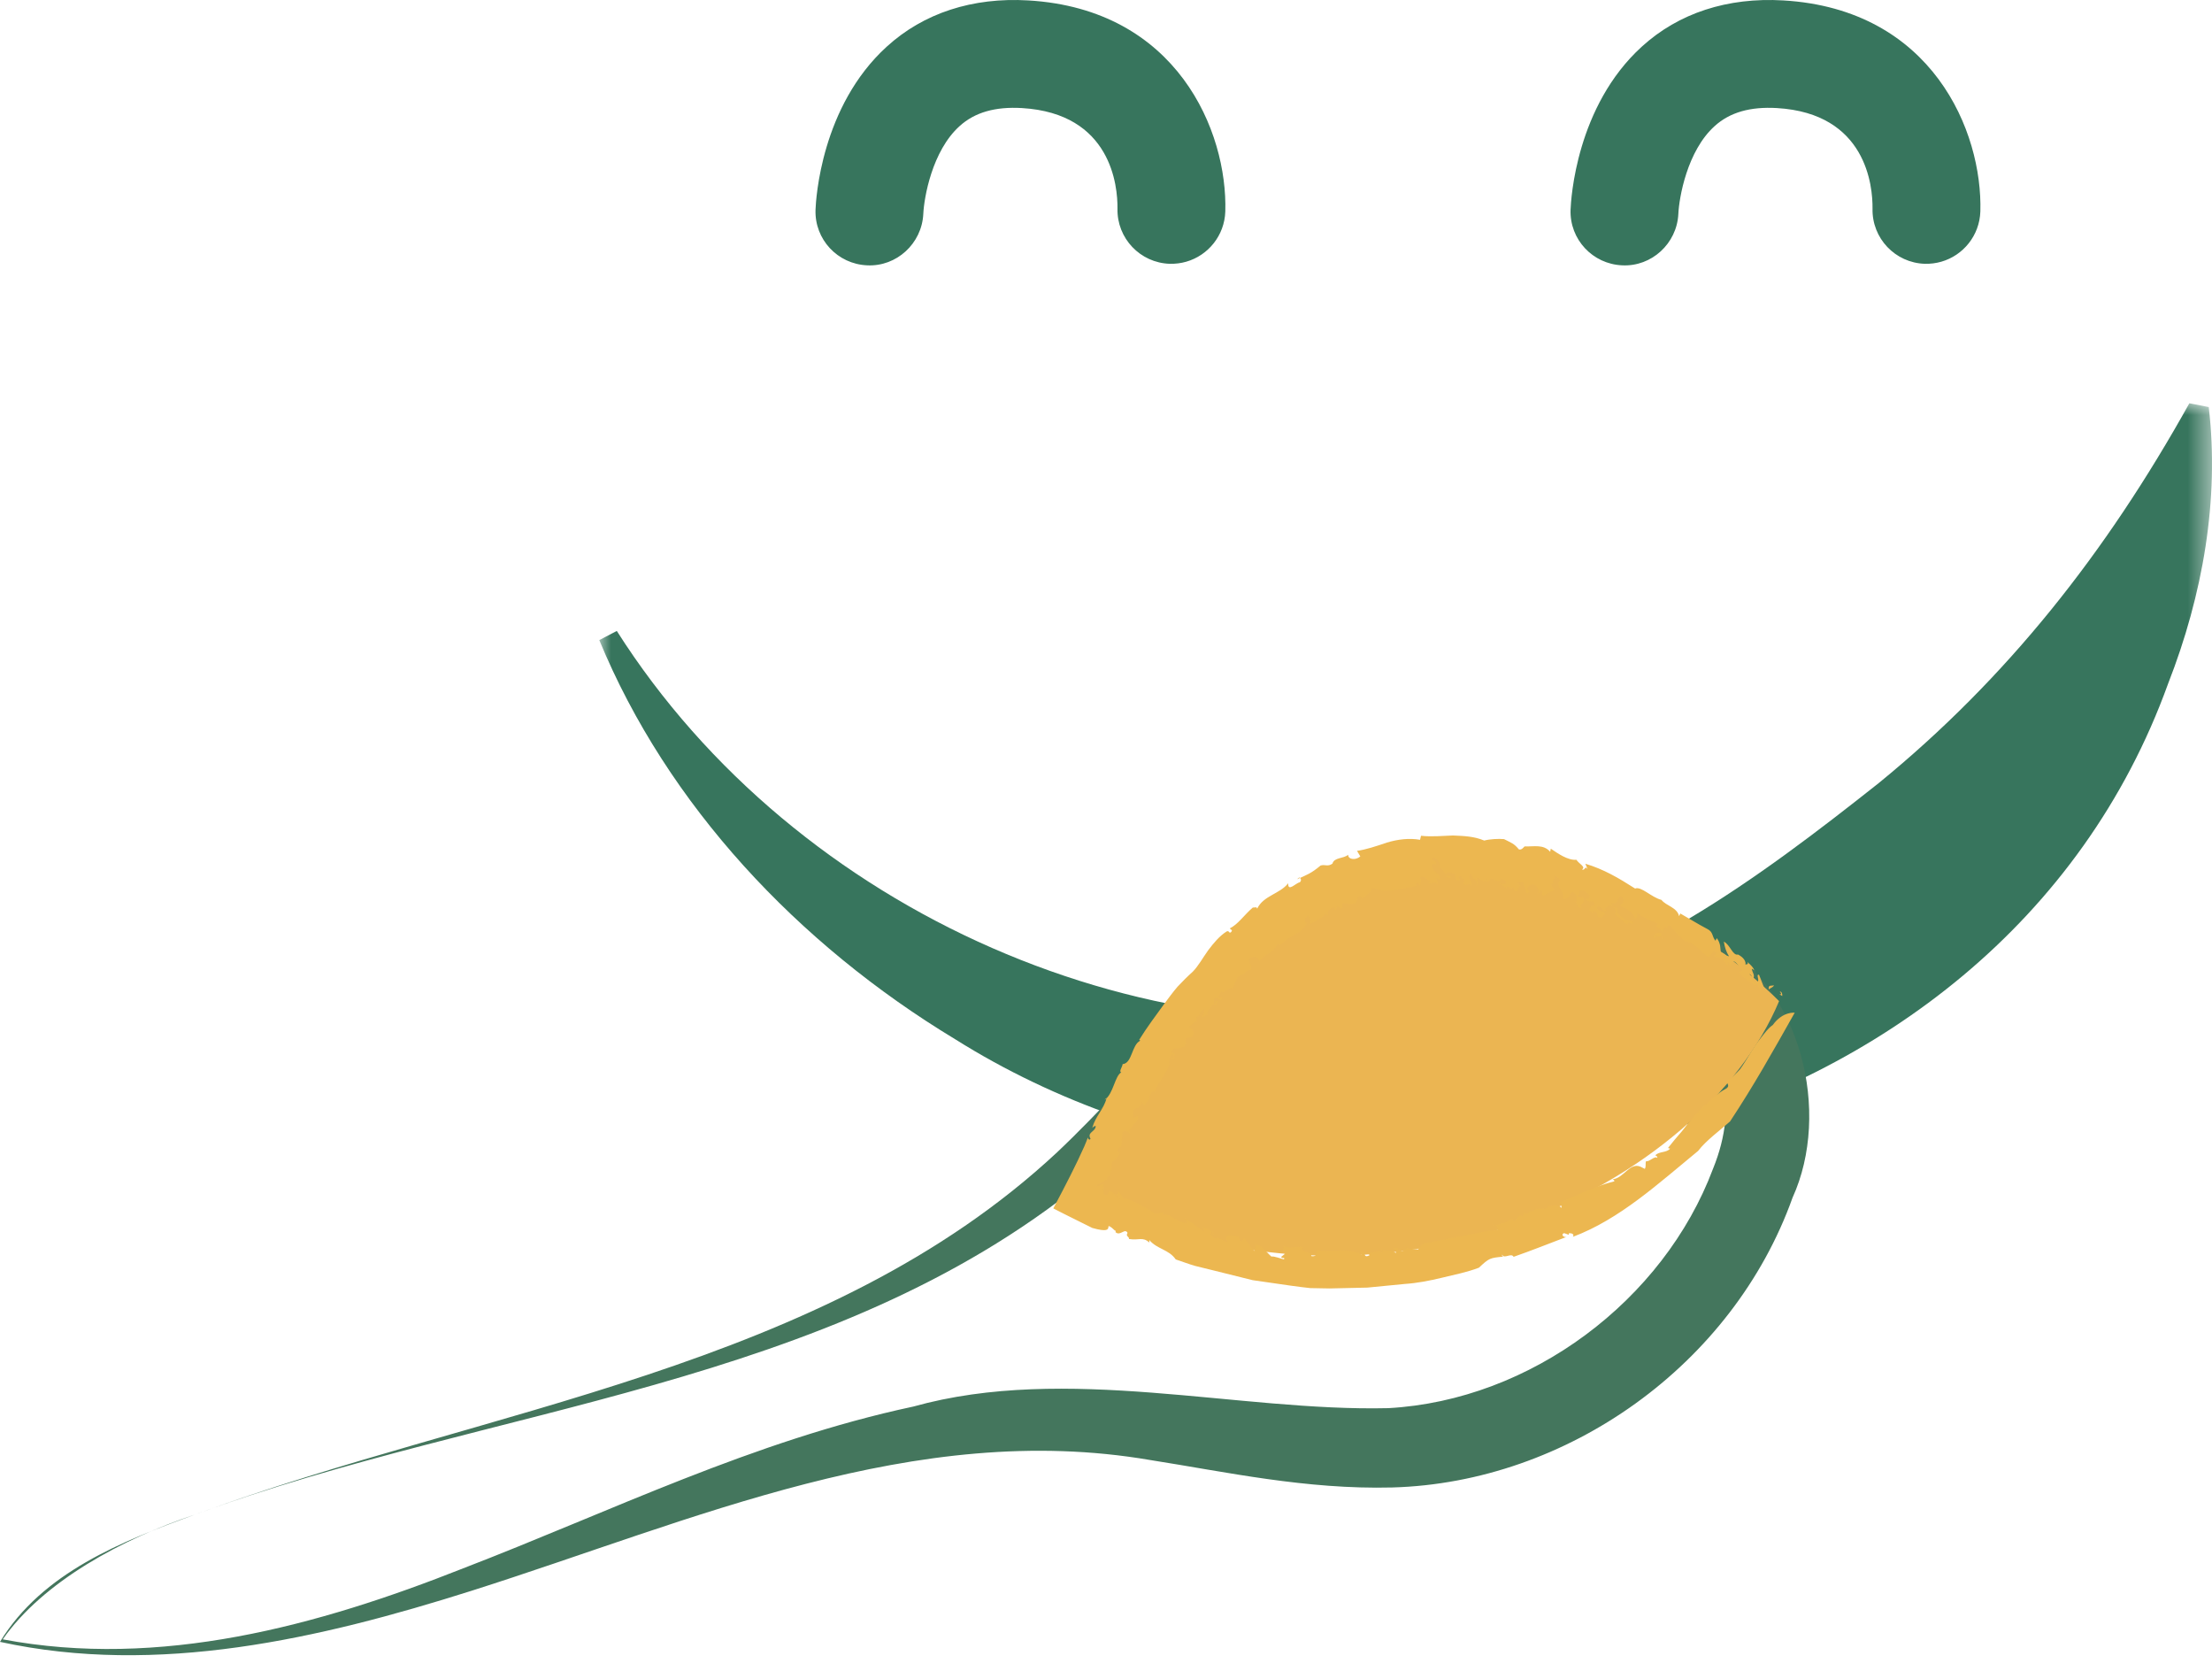
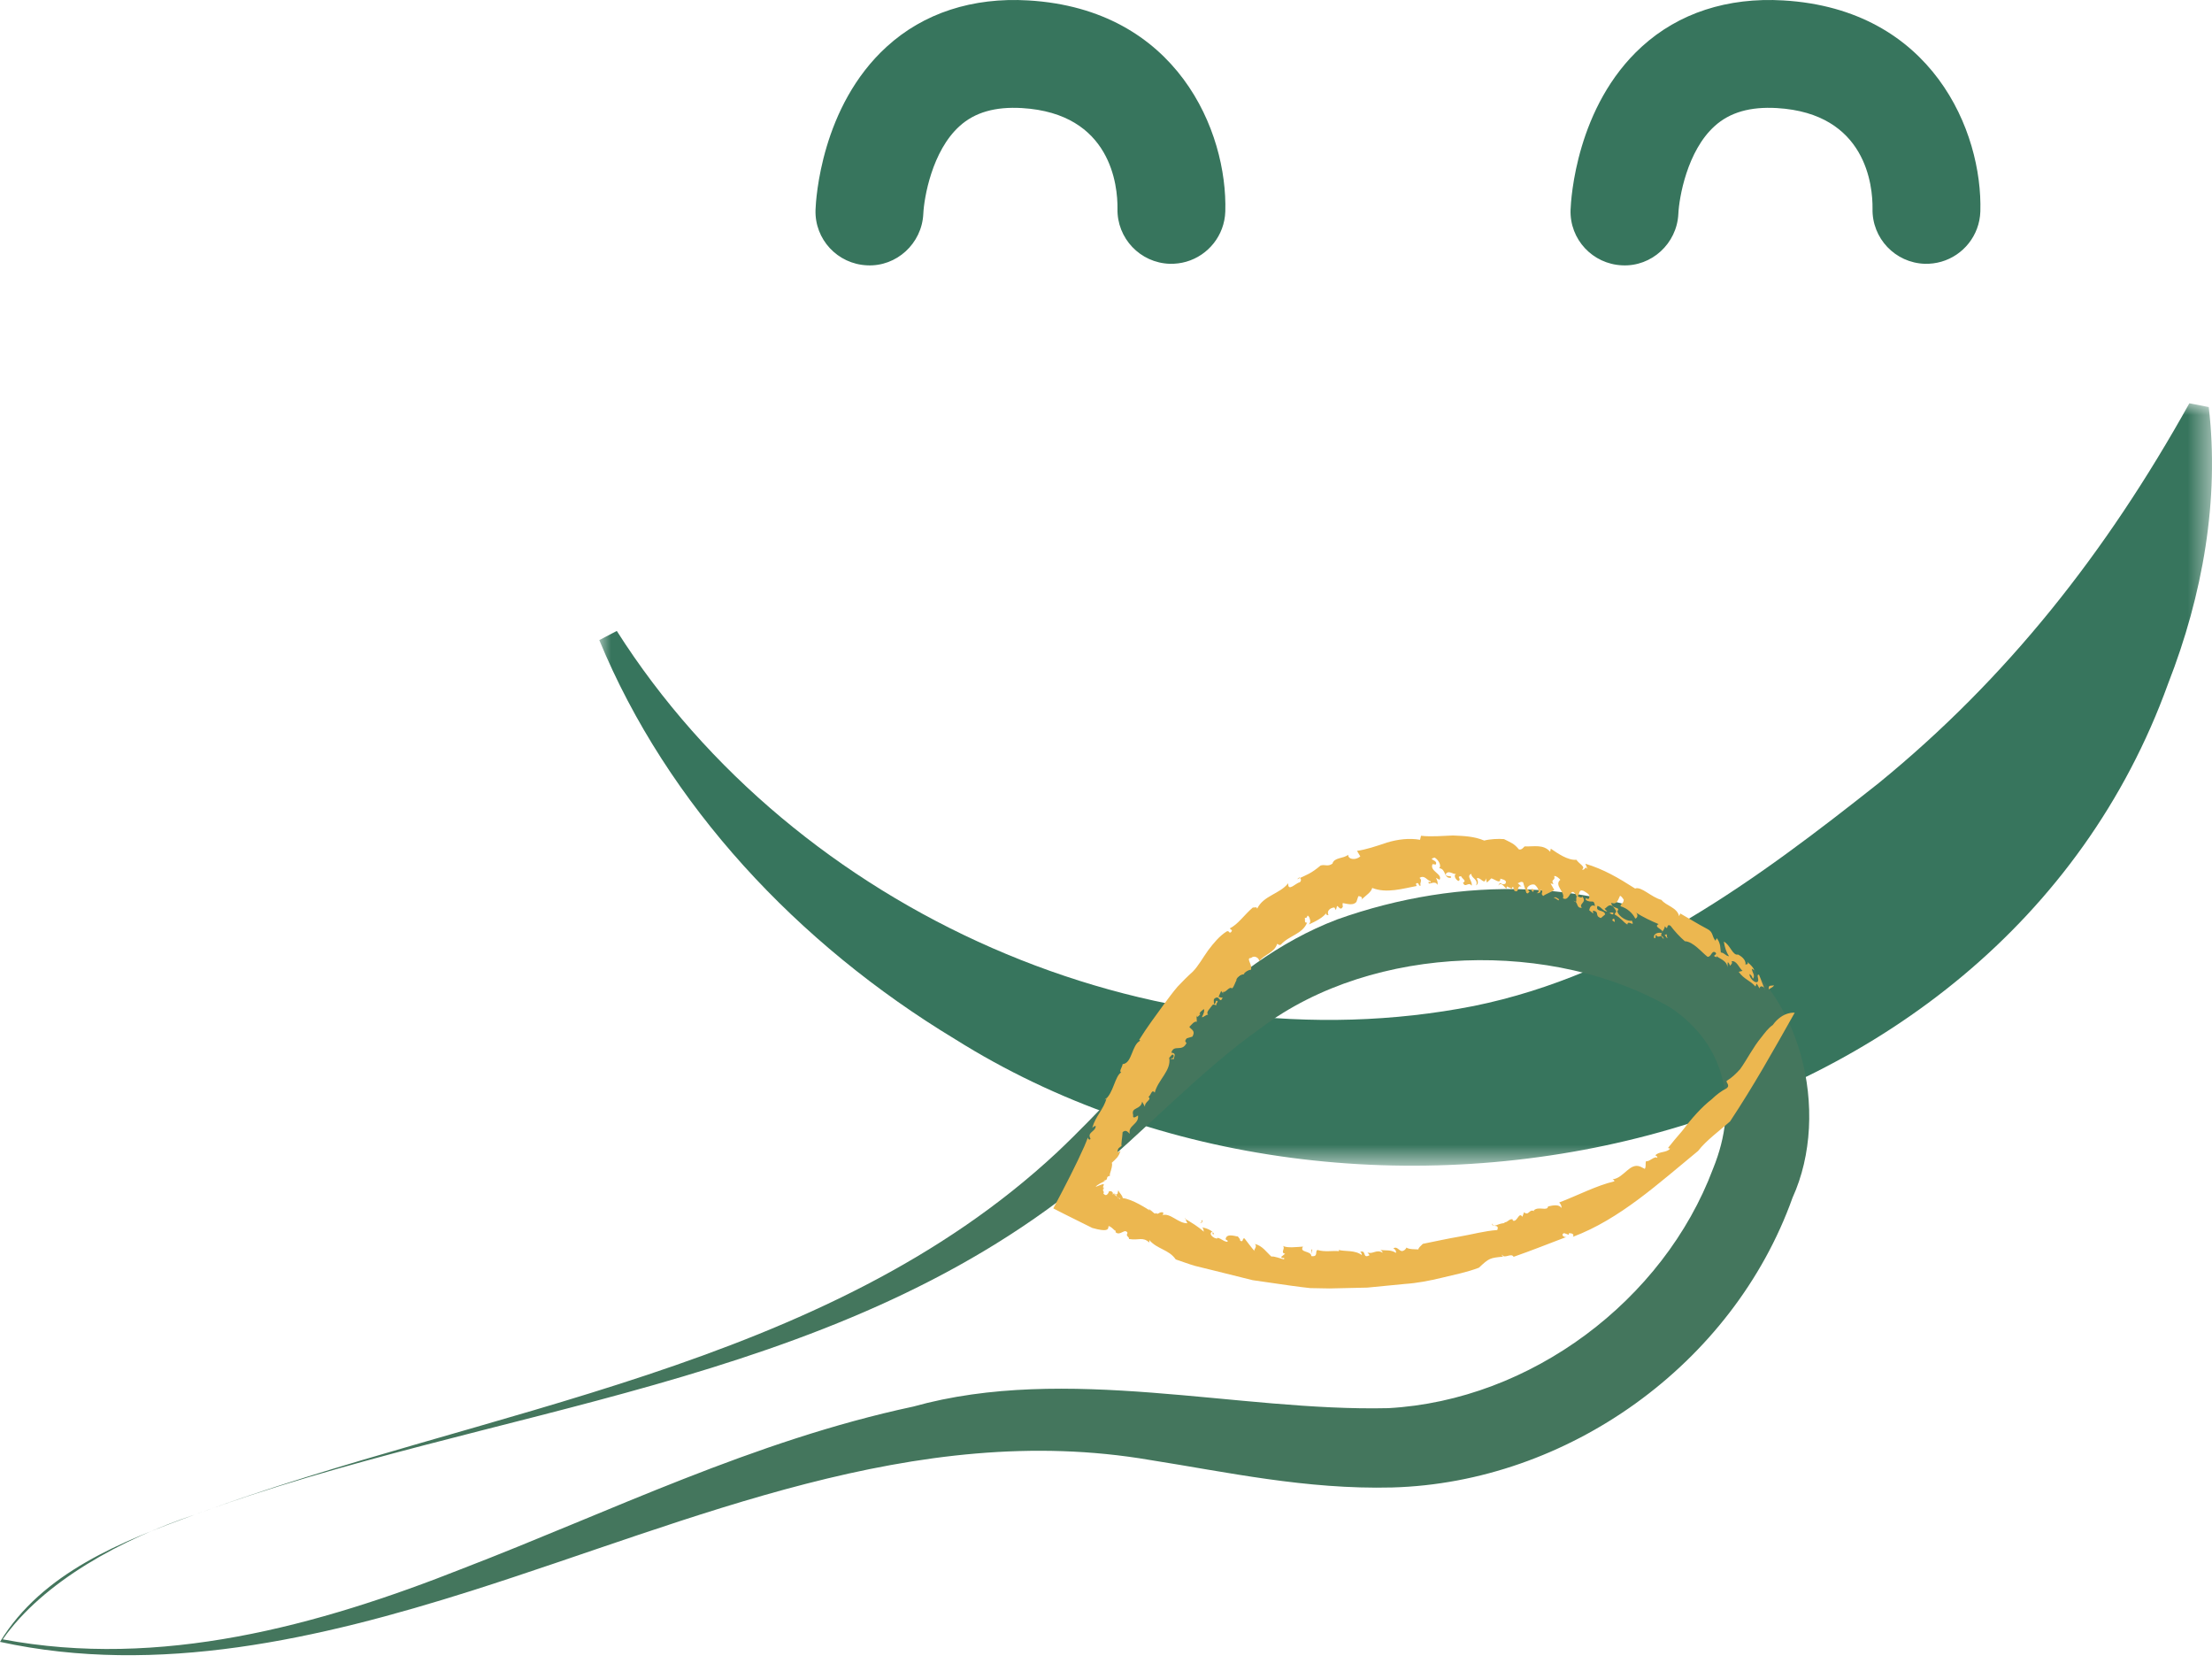
<svg xmlns="http://www.w3.org/2000/svg" xmlns:xlink="http://www.w3.org/1999/xlink" width="94px" height="71px" viewBox="0 0 94 71" version="1.1">
  <title>A4EBDDD3-619A-4C5C-B469-D32BA0E75561</title>
  <defs>
    <polygon id="path-1" points="0 0 68.533 0 68.533 32.391 0 32.391" />
  </defs>
  <g id="Mock-ups" stroke="none" stroke-width="1" fill="none" fill-rule="evenodd">
    <g id="la_picoree_Home_Page" transform="translate(-523, -4083)">
      <g id="Brick-Engagements" transform="translate(0, 3860)">
        <g id="item-engagement" transform="translate(435, 210)">
          <g id="Group-36" transform="translate(88, 13)">
            <path d="M50.411,11.118 C50.187,11.182 49.954,11.212 49.711,11.207 C48.452,11.168 47.458,10.122 47.488,8.862 C47.499,7.914 47.234,4.816 43.427,4.591 C42.296,4.525 41.426,4.77 40.78,5.356 C39.607,6.409 39.267,8.405 39.236,9.089 C39.174,10.35 38.097,11.334 36.851,11.272 C35.593,11.219 34.612,10.169 34.656,8.91 C34.673,8.467 34.894,4.518 37.684,1.981 C39.248,0.554 41.33,-0.122 43.697,0.018 C50.027,0.389 52.17,5.587 52.07,8.985 C52.037,10.004 51.344,10.85 50.411,11.118" id="Fill-1" fill="#37755D" />
            <path d="M82.497,11.118 C82.273,11.182 82.04,11.212 81.797,11.207 C80.538,11.168 79.544,10.122 79.574,8.862 C79.585,7.914 79.32,4.816 75.513,4.591 C74.382,4.525 73.512,4.77 72.866,5.356 C71.693,6.409 71.353,8.405 71.322,9.089 C71.26,10.35 70.183,11.334 68.937,11.272 C67.679,11.219 66.698,10.169 66.742,8.91 C66.759,8.467 66.98,4.518 69.77,1.981 C71.334,0.554 73.416,-0.122 75.783,0.018 C82.113,0.389 84.256,5.587 84.156,8.985 C84.123,10.004 83.43,10.85 82.497,11.118" id="Fill-3" fill="#37755D" />
            <g id="Group-7" transform="translate(25.467, 17.132)">
              <mask id="mask-2" fill="white">
                <use xlink:href="#path-1" />
              </mask>
              <g id="Clip-6" />
              <path d="M0.744,9.672 C8.364,21.664 23.524,28.289 37.164,25.605 C43.739,24.269 49.212,20.218 54.367,16.138 C59.818,11.69 64.027,6.364 67.571,0 C67.571,0 68.395,0.162 68.395,0.162 C68.855,4.09 68.14,8.15 66.667,11.914 C59.377,32.103 32.322,37.827 15.114,27.012 C8.428,22.971 2.894,17.063 0,10.061 L0.744,9.672 Z" id="Fill-5" fill="#37755D" mask="url(#mask-2)" />
            </g>
            <path d="M8.274,64.348 C20.586,59.804 35.014,58.189 44.922,48.953 C48.53,45.554 51.85,40.954 56.824,39.06 C62.019,37.21 67.933,37.213 72.858,39.969 C76.569,41.922 77.817,47.28 76.175,50.881 C73.637,57.98 66.603,62.985 59.163,63.192 C55.498,63.284 52.111,62.534 48.877,62.026 C38.874,60.312 29.501,64.58 20.021,67.586 C13.602,69.618 6.701,71.214 -3.55271368e-15,69.751 C1.801,66.801 5.176,65.477 8.274,64.348 M8.274,64.348 C5.203,65.368 1.83,67.188 0.116,69.644 C6.792,70.906 13.509,69.073 19.683,66.627 C25.929,64.224 32.016,61.205 38.81,59.755 C45.327,57.937 52.609,59.975 59.001,59.822 C65.056,59.487 70.695,55.244 72.795,49.654 C73.924,46.883 73.289,44.366 71.012,42.82 C66.057,39.932 58.407,40.049 53.587,43.669 C50.977,45.513 48.683,48.025 46.033,50.212 C35.164,58.998 20.9,59.695 8.274,64.348" id="Fill-8" fill="#44765D" />
-             <path d="M75.603,42.531 C75.603,42.531 57.764,24.083 45.971,50.81 C58.882,57.255 72.361,50.289 75.603,42.531" id="Fill-10" fill="#EBB552" />
-             <path d="M75.632,42.117 C75.824,42.36 75.439,42.135 75.737,42.315 C75.744,42.224 75.729,42.135 75.632,42.117" id="Fill-12" fill="#EBB552" />
            <path d="M75.334,43.546 C75.136,43.681 74.995,43.883 74.838,44.081 C74.676,44.276 74.531,44.5 74.387,44.732 C74.244,44.964 74.103,45.204 73.948,45.42 C73.775,45.614 73.592,45.787 73.389,45.909 C73.303,45.979 73.565,46.097 73.359,46.243 C73.15,46.346 72.944,46.505 72.74,46.7 C72.52,46.87 72.303,47.078 72.091,47.309 C71.879,47.54 71.673,47.794 71.477,48.055 C71.268,48.294 71.066,48.534 70.881,48.77 L70.97,48.797 C70.827,48.977 70.508,48.908 70.349,49.076 C70.37,49.123 70.437,49.097 70.427,49.192 C70.315,49.087 70.077,49.376 69.952,49.328 C69.905,49.43 69.964,49.536 69.898,49.658 L69.717,49.565 C69.252,49.369 69.015,50.046 68.528,50.101 C68.563,50.127 68.615,50.131 68.598,50.188 C67.859,50.359 67.031,50.791 66.259,51.085 C66.309,51.133 66.374,51.231 66.351,51.317 C66.254,51.154 66.003,51.204 65.787,51.252 C65.752,51.475 65.383,51.224 65.175,51.424 L65.207,51.457 C64.973,51.334 64.976,51.677 64.765,51.5 L64.694,51.693 C64.542,51.457 64.477,51.942 64.289,51.853 L64.279,51.797 C64.12,51.775 64.081,51.93 63.938,51.926 L63.933,51.96 C63.607,51.983 63.464,52.186 63.421,51.976 C63.354,52.175 63.739,51.961 63.628,52.255 C63.09,52.292 62.572,52.44 62.042,52.53 C61.512,52.62 60.986,52.738 60.465,52.842 C60.36,52.952 60.288,52.993 60.274,53.079 C60.164,53.067 59.869,53.088 59.758,52.994 C59.794,52.994 59.705,53.11 59.65,53.127 C59.468,53.228 59.409,52.915 59.21,53.033 C59.301,53.081 59.339,53.147 59.321,53.229 C59.118,53.082 58.881,53.134 58.661,53.103 C58.698,53.135 58.752,53.151 58.752,53.219 C58.498,53.054 58.329,53.304 58.112,53.206 L58.201,53.322 C57.884,53.503 58.08,53.083 57.802,53.183 C57.874,53.222 57.855,53.27 57.872,53.321 C57.583,53.097 57.158,53.175 56.886,53.101 C56.903,53.118 56.901,53.152 56.901,53.152 C56.609,53.126 56.308,53.198 55.985,53.103 C55.87,53.159 56.035,53.405 55.724,53.362 C55.727,53.128 55.196,53.225 55.372,52.959 C55.111,52.976 54.695,53.029 54.52,52.929 C54.639,53.034 54.391,53.22 54.611,53.262 L54.444,53.396 C54.469,53.5 54.616,53.378 54.563,53.501 C54.452,53.481 54.13,53.352 54.03,53.383 C53.827,53.211 53.646,52.911 53.319,52.849 C53.471,52.96 53.222,53.113 53.326,53.166 C53.177,52.999 53.031,52.795 52.887,52.612 C52.779,52.579 52.854,52.802 52.7,52.706 C52.712,52.642 52.646,52.589 52.601,52.526 C52.558,52.546 52.155,52.375 52.091,52.607 C52.037,52.693 52.266,52.694 52.139,52.756 C51.938,52.713 51.935,52.629 51.734,52.584 L51.727,52.616 C51.591,52.625 51.345,52.435 51.5,52.331 C51.593,52.341 51.453,52.468 51.595,52.426 C51.514,52.267 51.286,52.182 51.086,52.139 C51.151,52.192 51.136,52.254 51.157,52.327 C50.905,52.098 50.633,51.94 50.348,51.77 C50.357,51.655 50.433,52.011 50.484,51.965 C50.084,52.003 49.732,51.497 49.385,51.628 C49.434,51.664 49.437,51.477 49.429,51.507 C49.245,51.465 49.227,51.63 49.118,51.532 C49.091,51.624 48.973,51.455 48.856,51.388 C48.805,51.299 48.816,51.424 48.921,51.468 C48.759,51.357 48.119,50.94 47.709,50.898 C47.719,50.869 47.672,50.786 47.611,50.707 C47.53,50.618 47.55,50.584 47.519,50.574 L47.49,50.72 C47.418,50.784 47.345,50.644 47.274,50.748 C47.27,50.651 47.343,50.724 47.43,50.807 C47.492,50.881 47.694,51.02 47.569,50.892 C47.447,50.971 47.429,50.579 47.382,50.774 C47.269,50.719 47.298,50.554 47.109,50.62 C47.149,50.612 47.051,50.814 46.959,50.763 C46.808,50.669 46.966,50.691 46.884,50.602 C46.877,50.578 46.873,50.554 46.87,50.531 C47.021,50.443 46.727,50.49 46.96,50.419 C46.73,50.504 47.073,50.229 46.787,50.331 L46.56,50.422 C46.618,50.328 46.845,50.228 46.955,50.17 C46.94,50.165 46.909,50.153 46.875,50.16 C47.173,50.127 46.929,49.996 47.168,49.952 C47.149,49.889 47.184,49.811 47.206,49.739 C47.214,49.697 47.289,49.492 47.246,49.398 C47.398,49.255 47.554,49.141 47.615,48.884 C47.575,48.911 47.541,48.967 47.492,48.942 C47.497,48.751 47.571,48.767 47.669,48.673 C47.624,48.675 47.697,48.306 47.707,48.094 C47.867,47.962 47.938,48.122 48.014,48.163 C47.911,47.817 48.42,47.76 48.359,47.387 C48.298,47.425 48.119,47.567 48.154,47.368 C48.055,47.017 48.48,47.162 48.536,46.802 L48.658,47.022 C48.621,46.802 48.973,46.723 48.799,46.593 C48.909,46.563 48.937,46.238 49.071,46.42 C49.209,45.868 49.786,45.482 49.686,44.934 C49.746,44.898 49.821,44.725 49.877,44.84 C49.889,45.023 49.729,44.913 49.76,45.011 C49.798,44.962 49.845,44.994 49.869,45.011 C49.919,44.845 49.983,44.741 49.777,44.72 C49.888,44.344 50.228,44.717 50.423,44.308 C50.353,44.254 50.35,44.201 50.433,44.111 L50.673,44.038 C50.813,43.787 50.634,43.751 50.54,43.626 C50.645,43.526 50.748,43.371 50.86,43.408 L50.845,43.108 C50.853,43.324 50.976,43.083 51.048,43.066 L50.979,43.088 C50.957,43.016 51.092,42.919 51.159,42.869 C51.204,42.961 51.117,43.123 51.073,43.216 C51.163,43.214 51.228,43.113 51.341,43.103 C51.227,43.006 51.429,42.836 51.494,42.736 C51.56,42.608 51.672,42.733 51.694,42.699 C51.649,42.632 51.826,42.524 51.693,42.513 C51.649,42.527 51.672,42.654 51.582,42.654 C51.604,42.54 51.516,42.435 51.693,42.379 C51.826,42.336 51.848,42.652 51.958,42.376 C51.892,42.397 51.848,42.356 51.782,42.351 L51.893,42.101 L51.981,42.208 C51.982,42.154 51.96,42.161 51.959,42.134 C52.092,42.202 52.222,41.885 52.357,41.99 C52.45,41.918 52.48,41.732 52.553,41.638 L52.53,41.643 C52.584,41.476 52.746,41.39 52.88,41.389 L52.859,41.367 C52.907,41.304 53.047,41.196 53.158,41.201 C53.237,40.973 52.923,40.695 53.168,40.697 C53.31,40.559 53.523,40.711 53.511,40.84 C53.727,40.538 54.138,40.497 54.276,40.097 C54.341,40.117 54.334,40.169 54.428,40.135 C54.778,39.738 55.346,39.692 55.545,39.195 C55.402,39.219 55.478,39.066 55.447,38.988 C55.598,39.041 55.512,38.782 55.636,38.965 C55.679,39.093 55.714,39.146 55.621,39.273 C55.885,39.157 56.27,38.96 56.366,38.768 C56.318,38.863 56.387,38.872 56.456,38.879 C56.361,38.692 56.538,38.559 56.706,38.552 L56.77,38.664 L56.817,38.488 C56.885,38.498 56.967,38.712 57.065,38.519 C57.056,38.467 57.048,38.414 57.061,38.365 C57.246,38.395 57.514,38.485 57.643,38.311 L57.722,38.073 C57.799,38.064 57.949,38.125 57.841,38.229 C58.088,38.005 58.263,37.907 58.313,37.722 C58.917,37.965 59.616,37.749 60.202,37.639 L60.168,37.546 C60.311,37.424 60.277,37.7 60.376,37.612 C60.31,37.529 60.465,37.387 60.323,37.297 C60.536,37.153 60.64,37.403 60.794,37.439 C60.834,37.565 60.664,37.367 60.715,37.527 C60.746,37.571 61.017,37.4 61.076,37.591 C61.124,37.509 61.063,37.37 61.022,37.294 L61.174,37.376 C61.322,37.133 60.731,37.005 60.878,36.71 L61.016,36.729 C61.12,36.514 60.632,36.531 60.962,36.431 C61.122,36.514 61.275,36.785 61.156,36.882 C61.461,36.909 61.342,37.334 61.656,37.289 C61.732,37.167 61.401,37.285 61.446,37.119 C61.582,36.952 61.754,37.171 61.883,37.12 C61.74,37.193 61.881,37.39 61.978,37.427 C62.133,37.336 61.86,37.241 62.088,37.223 C62.133,37.336 62.347,37.421 62.171,37.498 C62.268,37.754 62.403,37.429 62.536,37.627 C62.603,37.448 62.281,37.211 62.529,37.123 C62.498,37.296 62.848,37.359 62.725,37.615 C62.82,37.565 62.827,37.429 62.752,37.323 C62.89,37.211 63.099,37.651 63.139,37.315 L63.19,37.496 C63.233,37.442 63.295,37.405 63.367,37.317 C63.493,37.325 63.765,37.592 63.758,37.325 C63.797,37.356 64.082,37.37 63.968,37.544 C63.79,37.64 63.768,37.391 63.667,37.631 C63.793,37.439 63.919,37.68 64.017,37.757 L64.036,37.656 C64.095,37.705 64.234,37.708 64.267,37.825 C64.224,37.758 64.25,37.693 64.299,37.676 L64.355,37.843 C64.594,37.964 64.425,37.58 64.661,37.666 L64.486,37.514 C64.524,37.547 64.614,37.416 64.726,37.484 C64.763,37.634 64.835,37.818 64.865,37.935 C64.994,38.02 64.937,37.786 65.057,37.954 L64.897,37.753 C64.874,37.705 65.031,37.534 65.211,37.581 C65.323,37.659 65.482,37.907 65.295,37.939 C65.384,37.964 65.517,37.91 65.456,37.789 C65.654,37.889 65.415,37.934 65.581,38.065 C65.661,37.989 65.898,37.912 66.051,37.81 L65.892,37.53 L66.016,37.559 C65.877,37.33 66.115,37.436 66.047,37.215 C66.136,37.207 66.233,37.295 66.308,37.375 C66.022,37.612 66.528,37.896 66.416,38.161 C66.733,38.346 66.727,37.531 67.007,38.092 C66.938,38.148 67.066,38.418 66.871,38.268 C67.082,38.306 66.964,38.594 67.223,38.564 C67.065,38.377 67.466,38.352 67.236,38.081 C67.238,38.179 67.078,38.105 67.042,38.064 C67.146,37.984 67.071,37.77 67.286,37.843 C67.411,37.921 67.588,37.996 67.535,38.134 C67.5,38.294 67.341,38.039 67.395,38.236 C67.639,38.393 67.73,38.163 67.78,38.491 C67.623,38.406 67.552,38.557 67.534,38.669 L67.706,38.809 L67.691,38.688 C68.004,38.727 67.74,38.917 68.033,39 L68.212,38.847 C68.183,38.629 67.775,38.761 67.887,38.482 C68.079,38.546 68.111,38.714 68.303,38.721 C68.269,38.678 68.217,38.646 68.184,38.602 C68.252,38.622 68.406,38.264 68.624,38.615 C68.743,38.767 68.637,38.736 68.615,38.847 C68.907,39.02 68.97,39.163 69.156,39.279 C69.171,39.047 69.498,39.433 69.344,39.108 C69.215,39.174 68.787,38.963 68.727,38.712 C68.897,38.509 68.481,38.639 68.474,38.352 C68.72,38.458 68.766,38.202 68.844,38.057 C68.916,38.077 68.966,38.177 69.001,38.221 C68.993,38.388 68.904,38.344 68.861,38.5 C69.146,38.578 69.385,38.798 69.492,39.024 C69.602,38.995 69.615,38.83 69.512,38.76 C69.822,38.97 70.17,39.124 70.484,39.259 C70.215,39.39 70.801,39.509 70.605,39.634 C70.428,39.596 70.239,39.691 70.292,39.85 C70.396,39.891 70.322,39.742 70.379,39.714 C70.464,39.918 70.643,39.615 70.701,39.895 C70.441,39.653 70.739,39.568 70.747,39.349 C70.923,39.576 70.782,39.209 70.989,39.329 C71.163,39.561 71.386,39.804 71.6,39.987 C71.949,39.996 72.32,40.463 72.564,40.648 C72.731,40.652 72.726,40.383 72.883,40.452 C73.048,40.578 72.668,40.581 72.954,40.668 L72.947,40.61 C73.002,40.708 73.457,40.81 73.401,41.156 L73.422,40.88 C73.476,40.896 73.496,40.978 73.524,41.03 C73.557,40.961 73.639,40.939 73.585,40.835 C73.803,40.803 73.892,41.105 74.049,41.245 L73.887,41.286 C74.116,41.61 74.359,41.637 74.598,41.91 L74.652,41.782 L74.771,41.99 C74.793,41.84 74.975,41.894 75.006,42.065 L74.751,41.41 C74.6,41.382 74.802,41.664 74.669,41.721 C74.556,41.773 74.33,41.528 74.346,41.379 C74.448,41.443 74.439,41.476 74.49,41.582 C74.605,41.441 74.46,41.322 74.442,41.15 C74.49,41.197 74.585,41.207 74.57,41.27 C74.514,41.102 74.418,41.009 74.255,40.868 C74.335,41.027 74.144,40.925 74.164,41.009 C74.222,40.848 74.087,40.667 73.859,40.551 C73.632,40.615 73.523,40.129 73.255,40.003 C73.288,40.233 73.36,40.449 73.476,40.627 C73.293,40.589 73.312,40.493 73.127,40.462 C73.103,40.291 73.126,40.073 72.956,39.855 L72.897,39.964 C72.742,39.772 72.81,39.598 72.563,39.471 C72.141,39.249 71.723,38.987 71.406,38.808 L71.354,38.922 C71.271,38.546 70.803,38.486 70.604,38.23 C70.168,38.117 69.749,37.644 69.484,37.747 C68.784,37.301 68.154,36.927 67.37,36.694 L67.468,36.929 C67.354,36.738 67.36,37.008 67.229,36.934 C67.411,36.833 67.073,36.676 66.993,36.527 C66.625,36.556 66.203,36.259 65.901,36.054 L65.875,36.185 C65.585,35.853 65.184,35.974 64.788,35.957 C64.739,36.005 64.661,36.119 64.545,36.084 C64.342,35.835 64.229,35.81 63.915,35.648 C63.683,35.626 63.306,35.646 63.073,35.709 C62.636,35.524 62.191,35.514 61.744,35.494 C61.299,35.507 60.853,35.558 60.387,35.506 L60.345,35.677 C59.891,35.596 59.396,35.656 58.939,35.794 C58.484,35.95 58.045,36.093 57.667,36.148 L57.807,36.383 C57.612,36.554 57.289,36.521 57.289,36.313 C57.093,36.484 56.694,36.418 56.624,36.689 C56.417,36.836 56.315,36.71 56.119,36.77 C55.717,37.107 55.545,37.161 55.119,37.354 C55.15,37.328 55.179,37.298 55.212,37.276 C55.28,37.307 55.326,37.407 55.233,37.483 C55.058,37.513 54.726,37.912 54.742,37.522 C54.4,37.973 53.686,38.045 53.423,38.606 C53.416,38.502 53.31,38.569 53.242,38.552 C52.892,38.846 52.601,39.279 52.276,39.428 C52.246,39.516 52.433,39.47 52.305,39.609 C52.21,39.659 52.246,39.516 52.124,39.572 C51.817,39.767 51.569,40.07 51.338,40.376 C51.113,40.691 50.926,41.036 50.689,41.278 C50.467,41.477 50.252,41.693 50.041,41.917 C49.839,42.151 49.655,42.407 49.467,42.658 C49.098,43.166 48.726,43.663 48.409,44.177 L48.457,44.21 C48.086,44.387 48.116,45.177 47.707,45.206 C47.696,45.327 47.532,45.535 47.65,45.554 C47.369,45.719 47.32,46.453 46.947,46.726 C46.964,46.684 46.984,46.67 47.027,46.644 C46.896,47.148 46.562,47.395 46.415,47.915 C46.455,47.884 46.514,47.817 46.564,47.842 C46.556,48.082 46.179,48.097 46.343,48.375 C46.294,48.474 46.203,48.356 46.238,48.299 C46.189,48.433 46.137,48.565 46.081,48.695 L45.797,49.309 C45.598,49.725 45.385,50.144 45.16,50.576 L44.813,51.237 L44.768,51.322 C44.751,51.35 44.803,51.35 44.817,51.365 L44.956,51.436 L45.238,51.58 C45.633,51.776 46.027,51.973 46.418,52.167 C47.058,52.348 47.086,52.223 47.1,52.147 C47.104,52.107 47.099,52.077 47.139,52.093 C47.159,52.1 47.19,52.119 47.24,52.154 C47.273,52.183 47.318,52.224 47.382,52.281 C47.438,52.242 47.39,52.409 47.411,52.35 C47.604,52.525 47.802,52.156 47.916,52.377 C47.821,52.536 47.993,52.522 47.976,52.636 C48.417,52.709 48.536,52.525 48.848,52.786 L48.838,52.68 C49.189,53.081 49.669,53.076 49.963,53.504 C50.237,53.593 50.508,53.7 50.781,53.778 L51.602,53.98 C52.148,54.116 52.69,54.251 53.231,54.385 L54.862,54.62 C55.134,54.655 55.407,54.697 55.68,54.722 L56.497,54.737 C57.036,54.725 57.571,54.713 58.106,54.701 L59.697,54.546 C60.231,54.511 60.756,54.407 61.279,54.281 C61.802,54.153 62.334,54.052 62.849,53.855 C63.282,53.445 63.316,53.442 63.878,53.385 C63.846,53.35 63.81,53.35 63.836,53.3 C63.916,53.505 64.219,53.205 64.322,53.393 C65.086,53.127 65.783,52.847 66.566,52.55 C66.435,52.578 66.32,52.432 66.469,52.387 L66.665,52.457 L66.671,52.39 C66.781,52.384 66.919,52.424 66.841,52.544 C68.834,51.797 70.487,50.266 72.162,48.894 C72.499,48.451 73.092,48.024 73.521,47.64 C74.537,46.104 75.326,44.691 76.268,43.022 C76.268,43.022 75.757,42.957 75.334,43.546" id="Fill-14" fill="#ECB750" />
            <path d="M75.385,41.856 C75.293,41.898 75.118,41.812 75.172,42.037 C75.231,41.968 75.359,41.948 75.385,41.856" id="Fill-16" fill="#EBB552" />
            <path d="M70.832,39.708 C70.836,39.675 70.758,39.713 70.739,39.722 C70.789,39.76 70.812,39.87 70.87,39.844 C70.82,39.805 70.843,39.764 70.832,39.708" id="Fill-18" fill="#EBB552" />
-             <path d="M69.716,39.155 C69.707,39.256 69.925,39.443 70.058,39.533 C69.947,39.401 69.831,39.282 69.716,39.155" id="Fill-20" fill="#EBB552" />
            <path d="M68.589,39.024 C68.482,39.061 68.497,39.115 68.617,39.167 C68.637,39.122 68.603,39.08 68.589,39.024" id="Fill-22" fill="#EBB552" />
            <path d="M68.564,38.782 C68.478,38.74 68.423,38.775 68.369,38.809 C68.391,38.731 68.557,38.949 68.564,38.782" id="Fill-24" fill="#EBB552" />
            <path d="M66.245,38.2 C66.192,38.172 66.082,38.061 66.018,38.156 C66.085,38.092 66.269,38.352 66.245,38.2" id="Fill-26" fill="#EBB552" />
            <path d="M65.195,37.78 C65.16,37.778 65.144,37.791 65.106,37.756 C65.039,37.79 65.101,37.868 65.154,37.893 L65.195,37.78 Z" id="Fill-28" fill="#EBB552" />
-             <polygon id="Fill-30" fill="#EBB552" points="48.504 47.178 48.601 47.086 48.529 47.044" />
            <path d="M50.992,51.927 C51.105,52.011 51.084,51.853 51.105,51.843 C50.999,51.812 51.133,51.969 50.992,51.927" id="Fill-32" fill="#EBB552" />
            <polygon id="Fill-34" fill="#EBB552" points="55.766 53.083 55.729 53.081 55.748 53.28" />
          </g>
        </g>
      </g>
    </g>
  </g>
</svg>